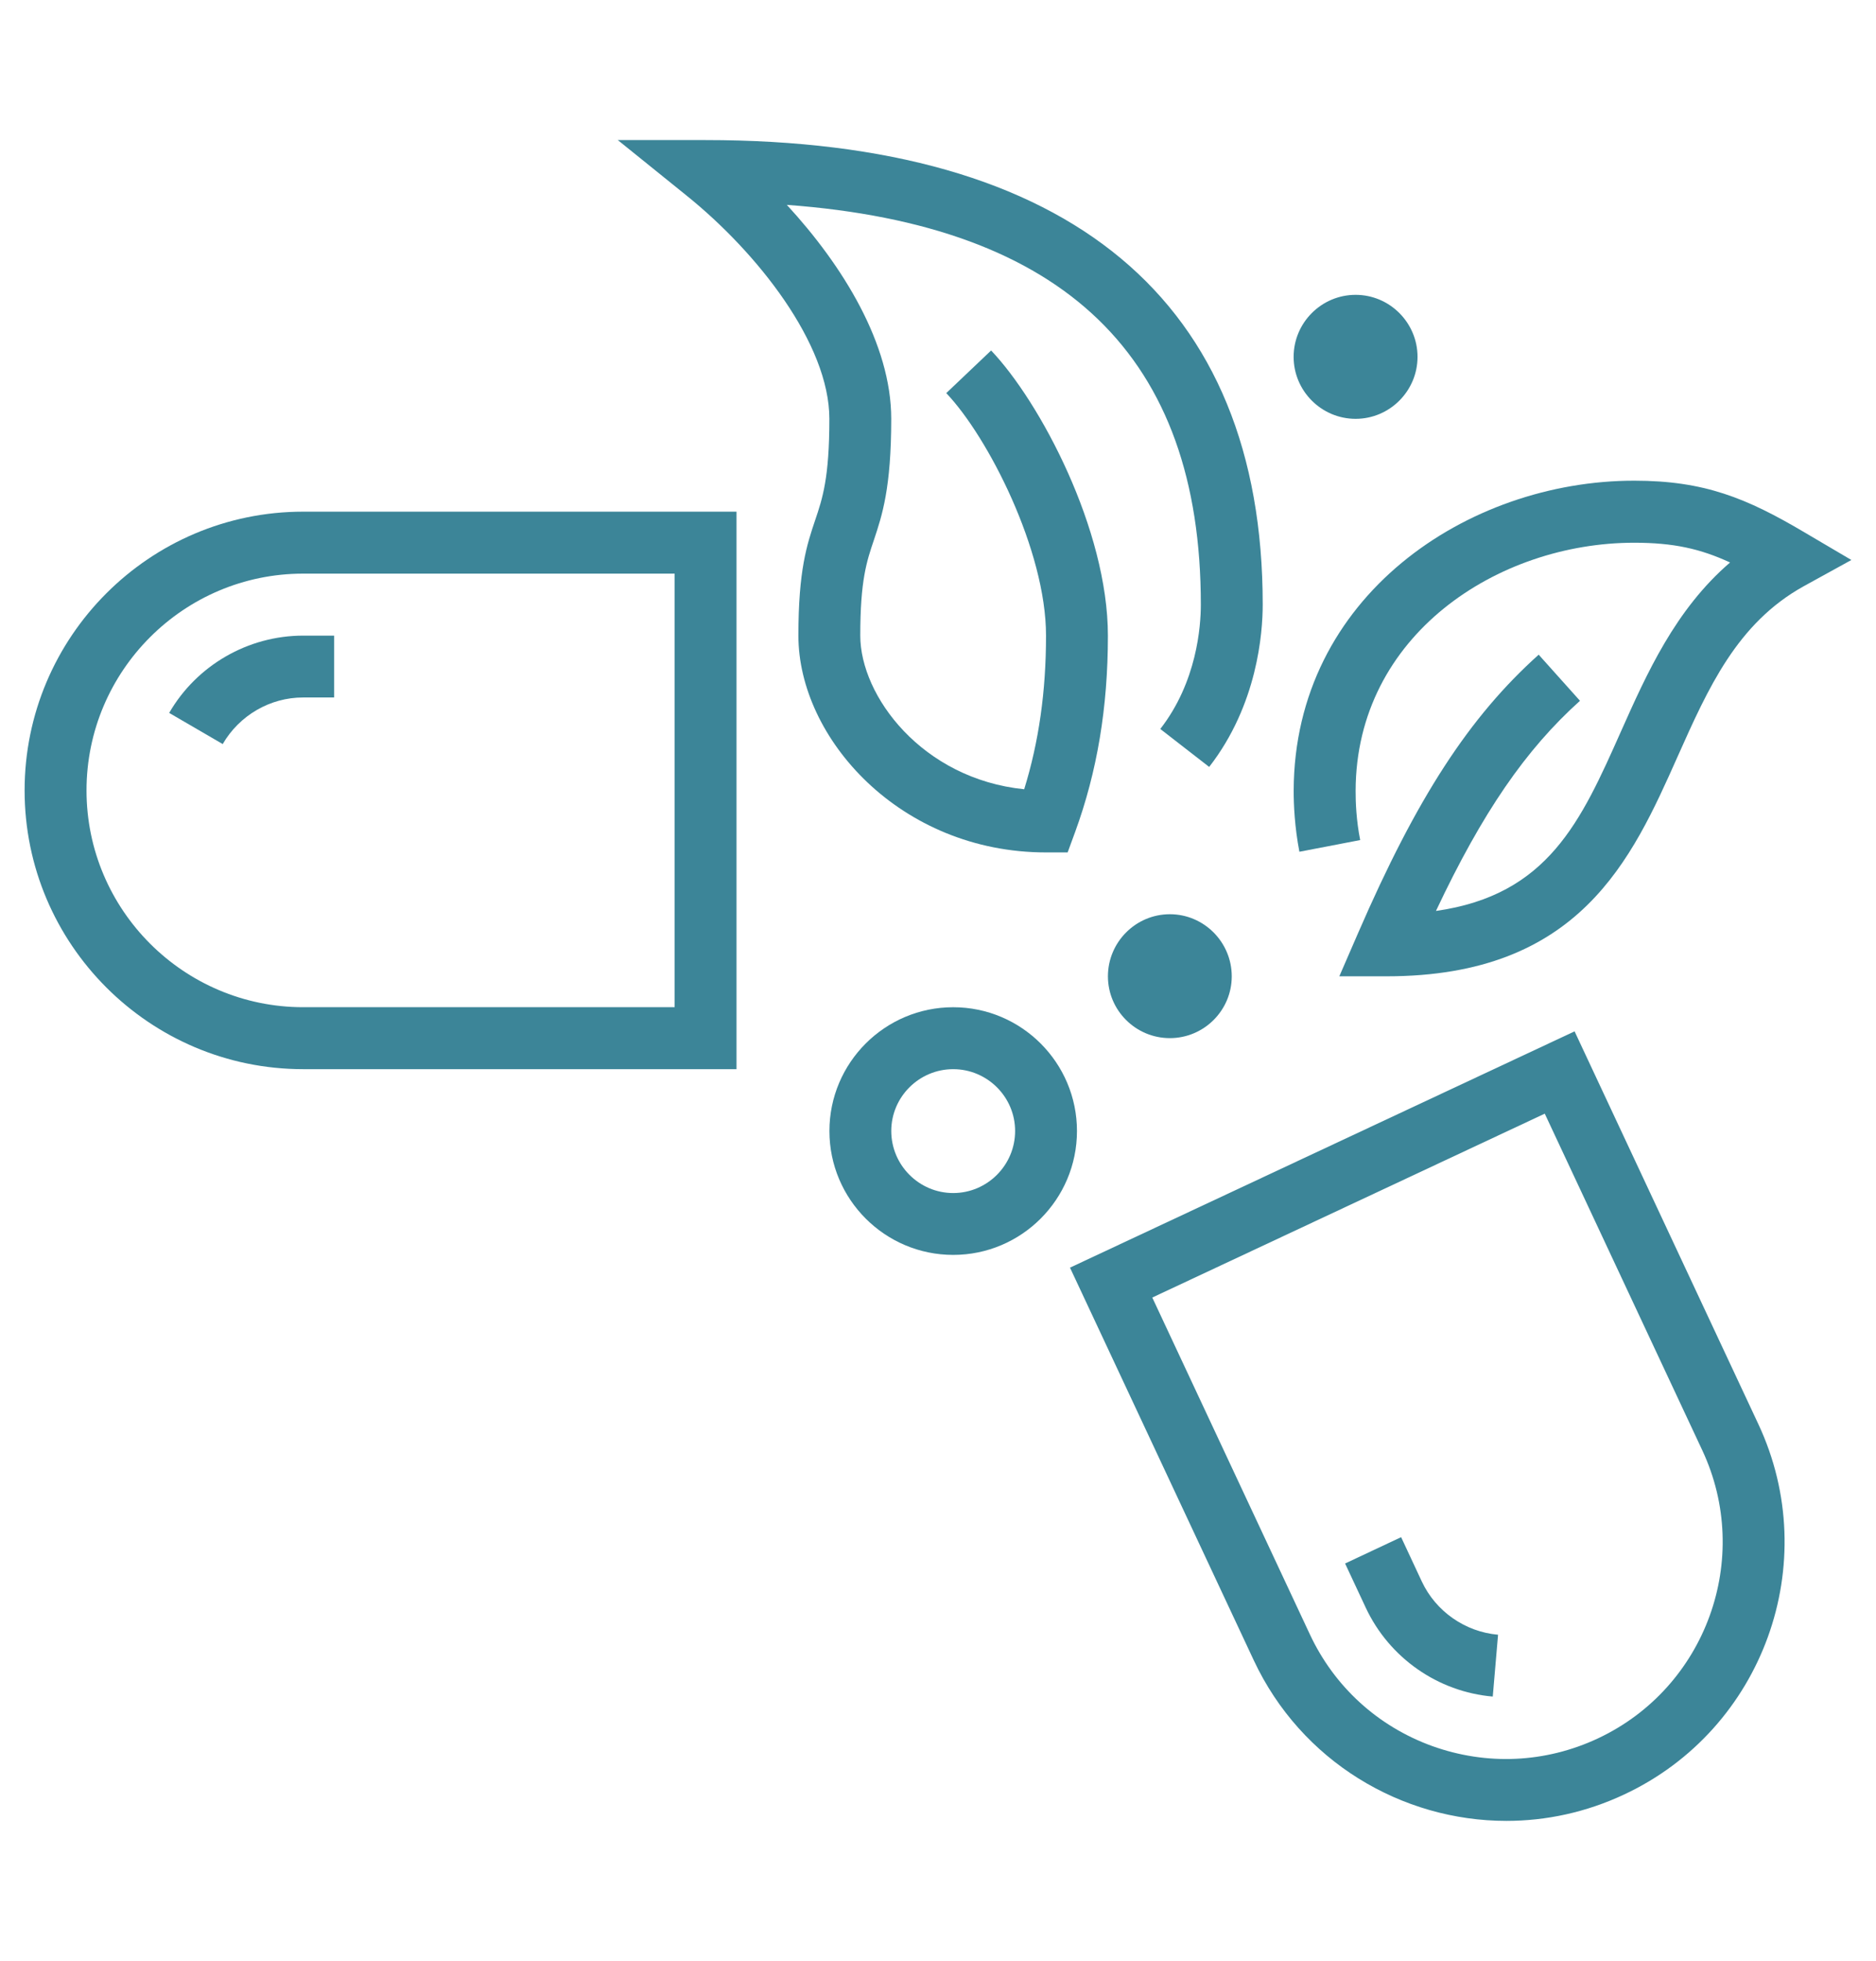
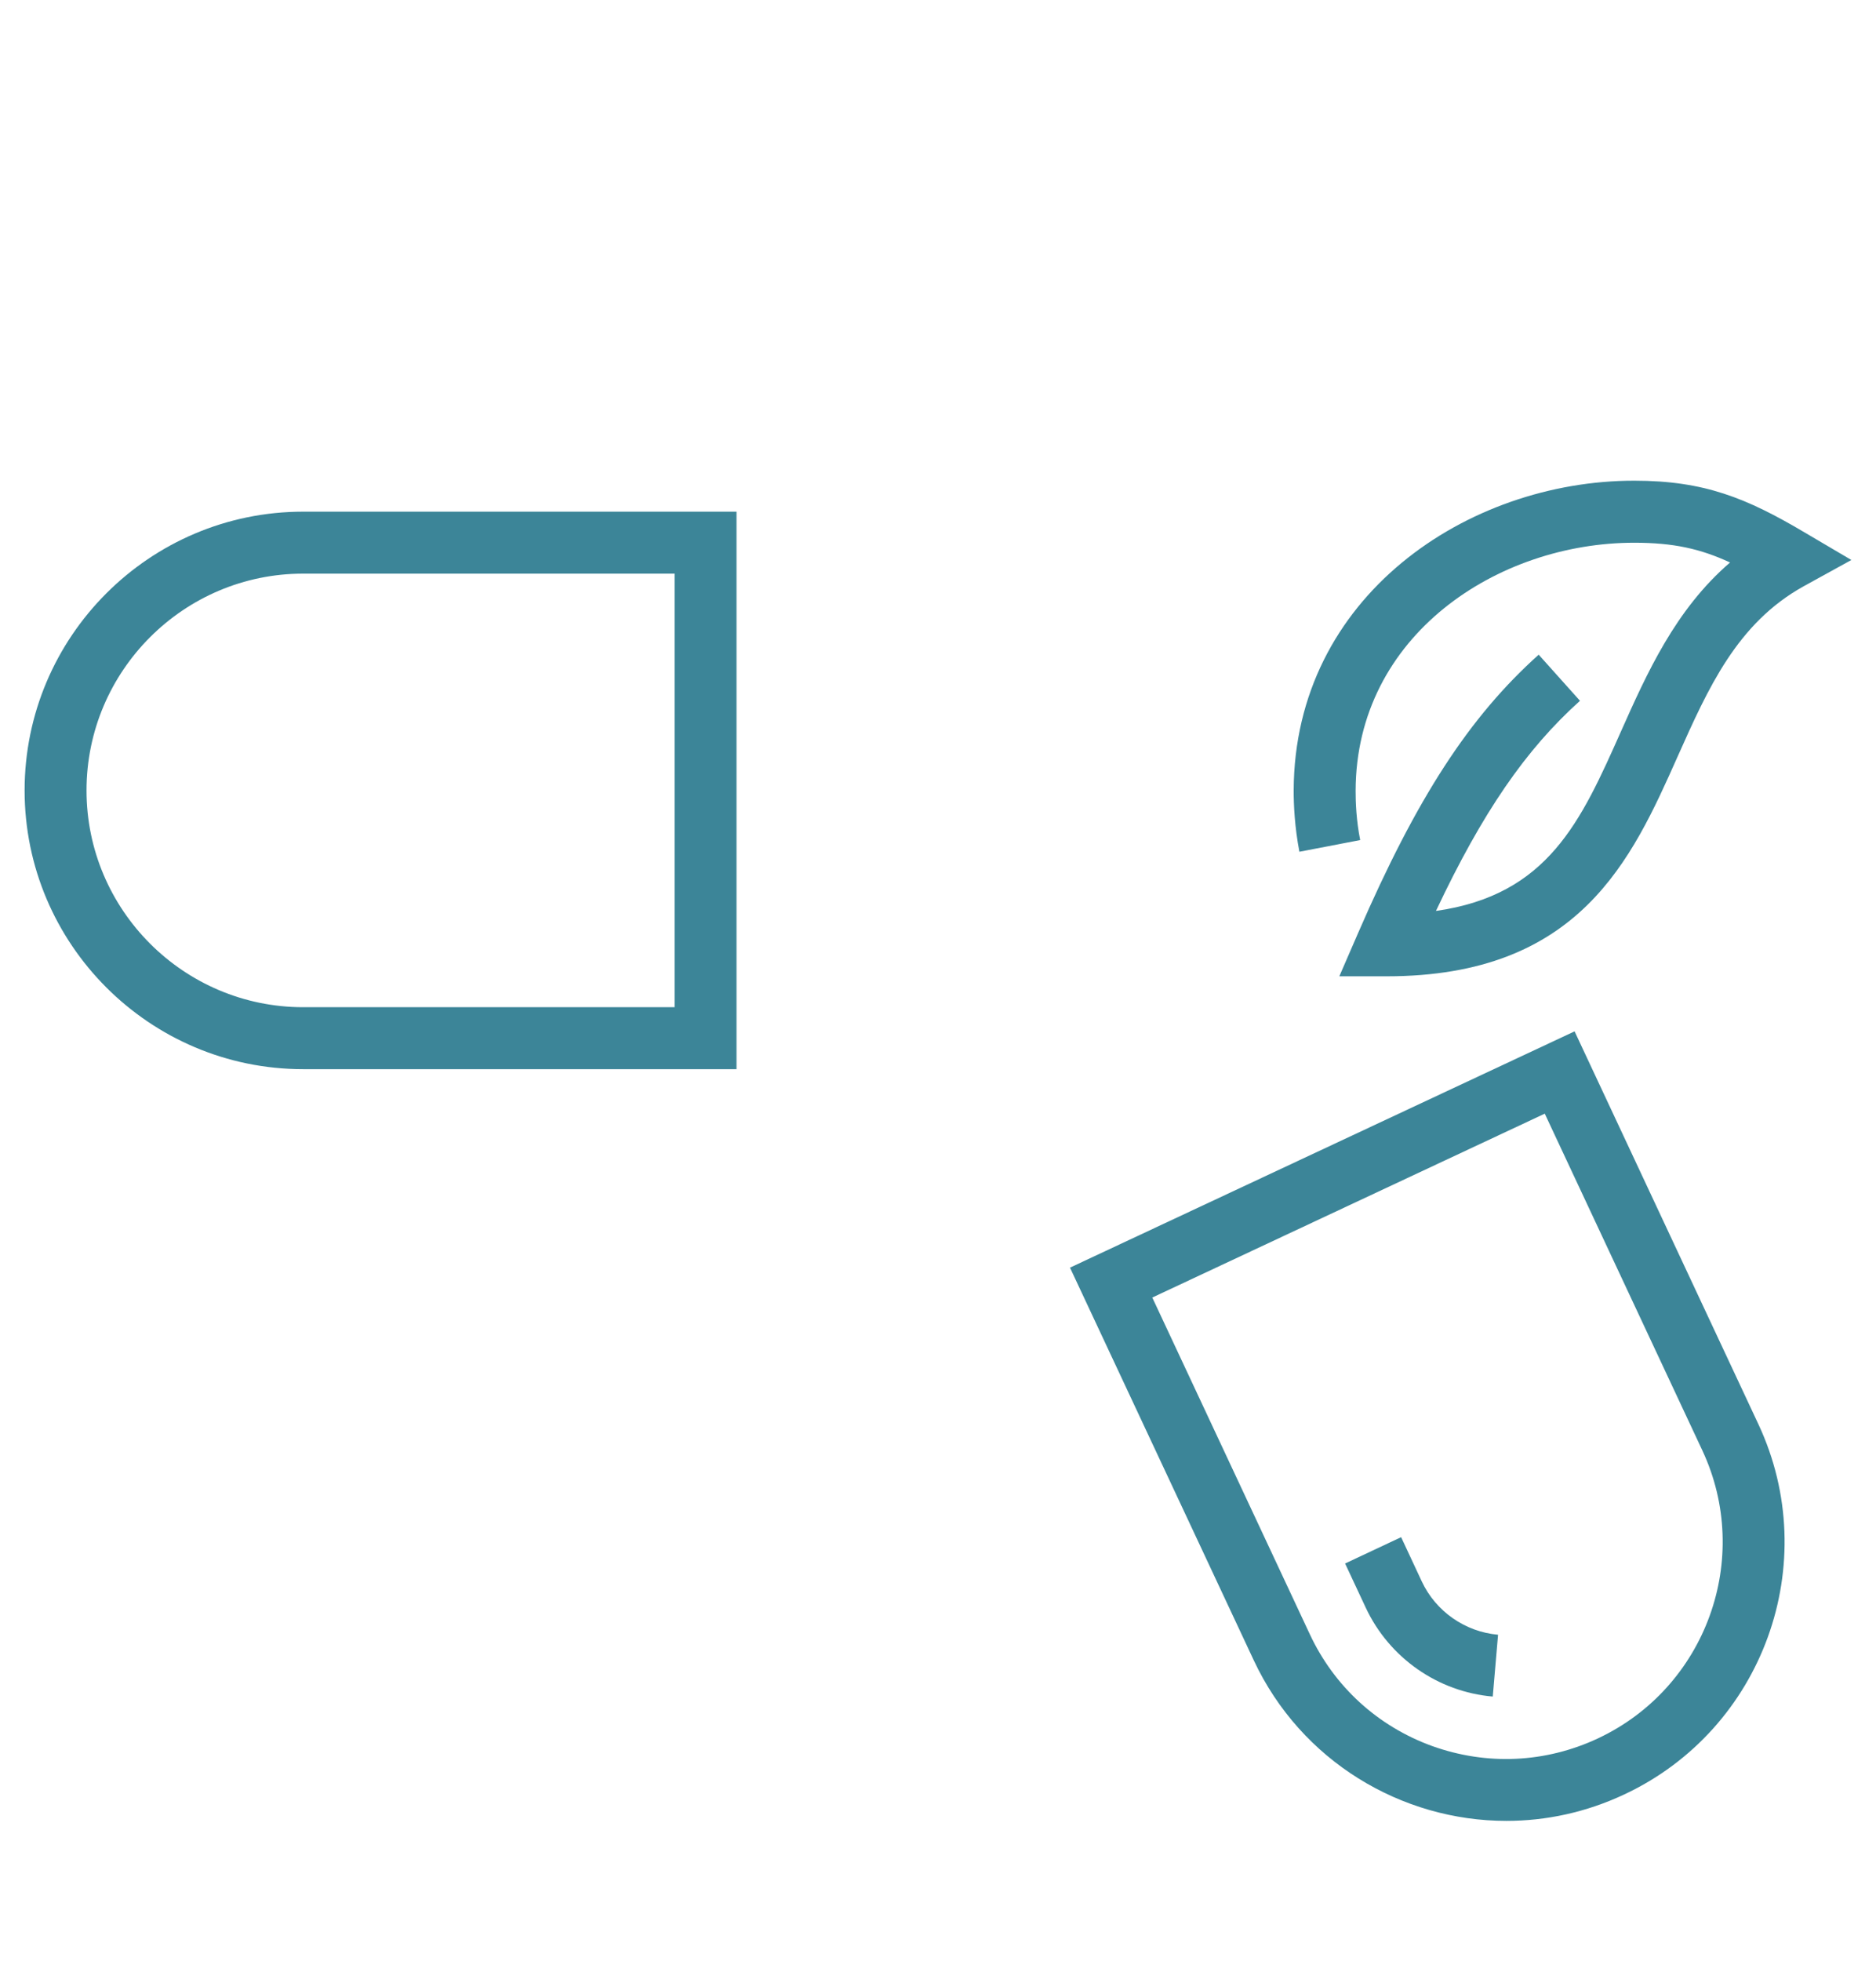
<svg xmlns="http://www.w3.org/2000/svg" version="1.1" id="Calque_1" x="0px" y="0px" width="67px" height="70px" viewBox="0 0 67 70" enable-background="new 0 0 67 70" xml:space="preserve">
  <g>
    <g>
      <path fill="#3C8598" d="M26.304,38.166H10.827c-5.484,0-9.948-4.464-9.948-9.95c0-5.489,4.464-9.951,9.948-9.951h15.477V38.166z     M10.827,20.477c-4.265,0-7.737,3.471-7.737,7.739c0,4.267,3.473,7.738,7.737,7.738h13.267V20.477H10.827z" />
-       <path fill="#3C8598" d="M7.954,26.561l-1.912-1.112c0.984-1.702,2.819-2.759,4.785-2.759h1.107v2.208h-1.107    C9.647,24.896,8.547,25.537,7.954,26.561z" />
      <path fill="#3C8598" d="M53.8,65c-3.739,0-7.331-2.122-9.022-5.731l-6.564-14.018l18.021-8.435l6.563,14.02    c2.325,4.964,0.177,10.899-4.793,13.222C56.646,64.696,55.213,65,53.8,65z M41.153,46.318l5.625,12.017    c0.875,1.873,2.428,3.29,4.373,3.994c1.944,0.698,4.042,0.605,5.915-0.272c3.865-1.811,5.539-6.425,3.729-10.288L55.17,39.754    L41.153,46.318z" />
      <path fill="#3C8598" d="M53.313,60.562c-1.962-0.169-3.697-1.384-4.534-3.168l-0.74-1.582l2.001-0.94l0.741,1.587    c0.502,1.067,1.547,1.793,2.721,1.896L53.313,60.562z" />
-       <path fill="#3C8598" d="M41.781,37.058c-1.219,0-2.212-0.988-2.212-2.206c0-1.221,0.993-2.217,2.212-2.217    c1.217,0,2.21,0.996,2.21,2.217C43.991,36.069,42.998,37.058,41.781,37.058z" />
-       <path fill="#3C8598" d="M34.043,44.796c-2.44,0-4.421-1.984-4.421-4.422c0-2.436,1.98-4.419,4.421-4.419    c2.439,0,4.42,1.983,4.42,4.419C38.463,42.812,36.482,44.796,34.043,44.796z M34.043,38.166c-1.218,0-2.212,0.991-2.212,2.207    c0,1.219,0.994,2.215,2.212,2.215c1.217,0,2.211-0.996,2.211-2.215C36.254,39.157,35.26,38.166,34.043,38.166z" />
-       <path fill="#3C8598" d="M48.415,14.951c-1.221,0-2.214-0.996-2.214-2.212c0-1.218,0.993-2.214,2.214-2.214    c1.218,0,2.211,0.996,2.211,2.214C50.626,13.955,49.633,14.951,48.415,14.951z" />
-       <path fill="#3C8598" d="M38.13,30.429h-0.771c-5.213,0-8.845-4.081-8.845-7.739c0-2.336,0.304-3.246,0.601-4.128    c0.26-0.77,0.505-1.498,0.505-3.61c0-2.674-2.568-5.938-5.114-7.982L22.064,5H25.2c13.017,0,19.897,5.734,19.897,16.581    c0,1.006-0.186,3.576-1.912,5.796l-1.746-1.355c1.307-1.679,1.448-3.664,1.448-4.44c0-8.848-4.847-13.538-14.786-14.269    c2.001,2.17,3.729,4.966,3.729,7.64c0,2.475-0.329,3.451-0.616,4.315c-0.263,0.774-0.49,1.448-0.49,3.422    c0,2.154,2.207,5.112,5.854,5.484c0.523-1.689,0.78-3.488,0.78-5.484c0-3.048-2.076-7.097-3.563-8.657l1.602-1.522    c1.749,1.837,4.171,6.395,4.171,10.181c0,2.562-0.383,4.855-1.172,7.012L38.13,30.429z" />
      <path fill="#3C8598" d="M49.52,34.851h-1.687l0.673-1.55c2.098-4.832,3.966-7.705,6.447-9.931l1.475,1.646    c-1.937,1.74-3.48,3.977-5.144,7.502c4.007-0.57,5.177-3.194,6.61-6.413c0.92-2.06,1.936-4.343,3.894-6.026    c-1.066-0.492-2.022-0.705-3.424-0.705c-4.878,0-9.93,3.303-9.949,8.846c-0.002,0.416,0.024,1.063,0.163,1.768l-2.171,0.417    c-0.169-0.879-0.206-1.682-0.204-2.194c0.025-6.914,6.205-11.052,12.162-11.052c2.501,0,4.014,0.621,6.088,1.849l1.668,0.982    l-1.697,0.934c-2.386,1.32-3.416,3.637-4.508,6.081C58.276,30.685,56.417,34.851,49.52,34.851z" />
    </g>
  </g>
</svg>